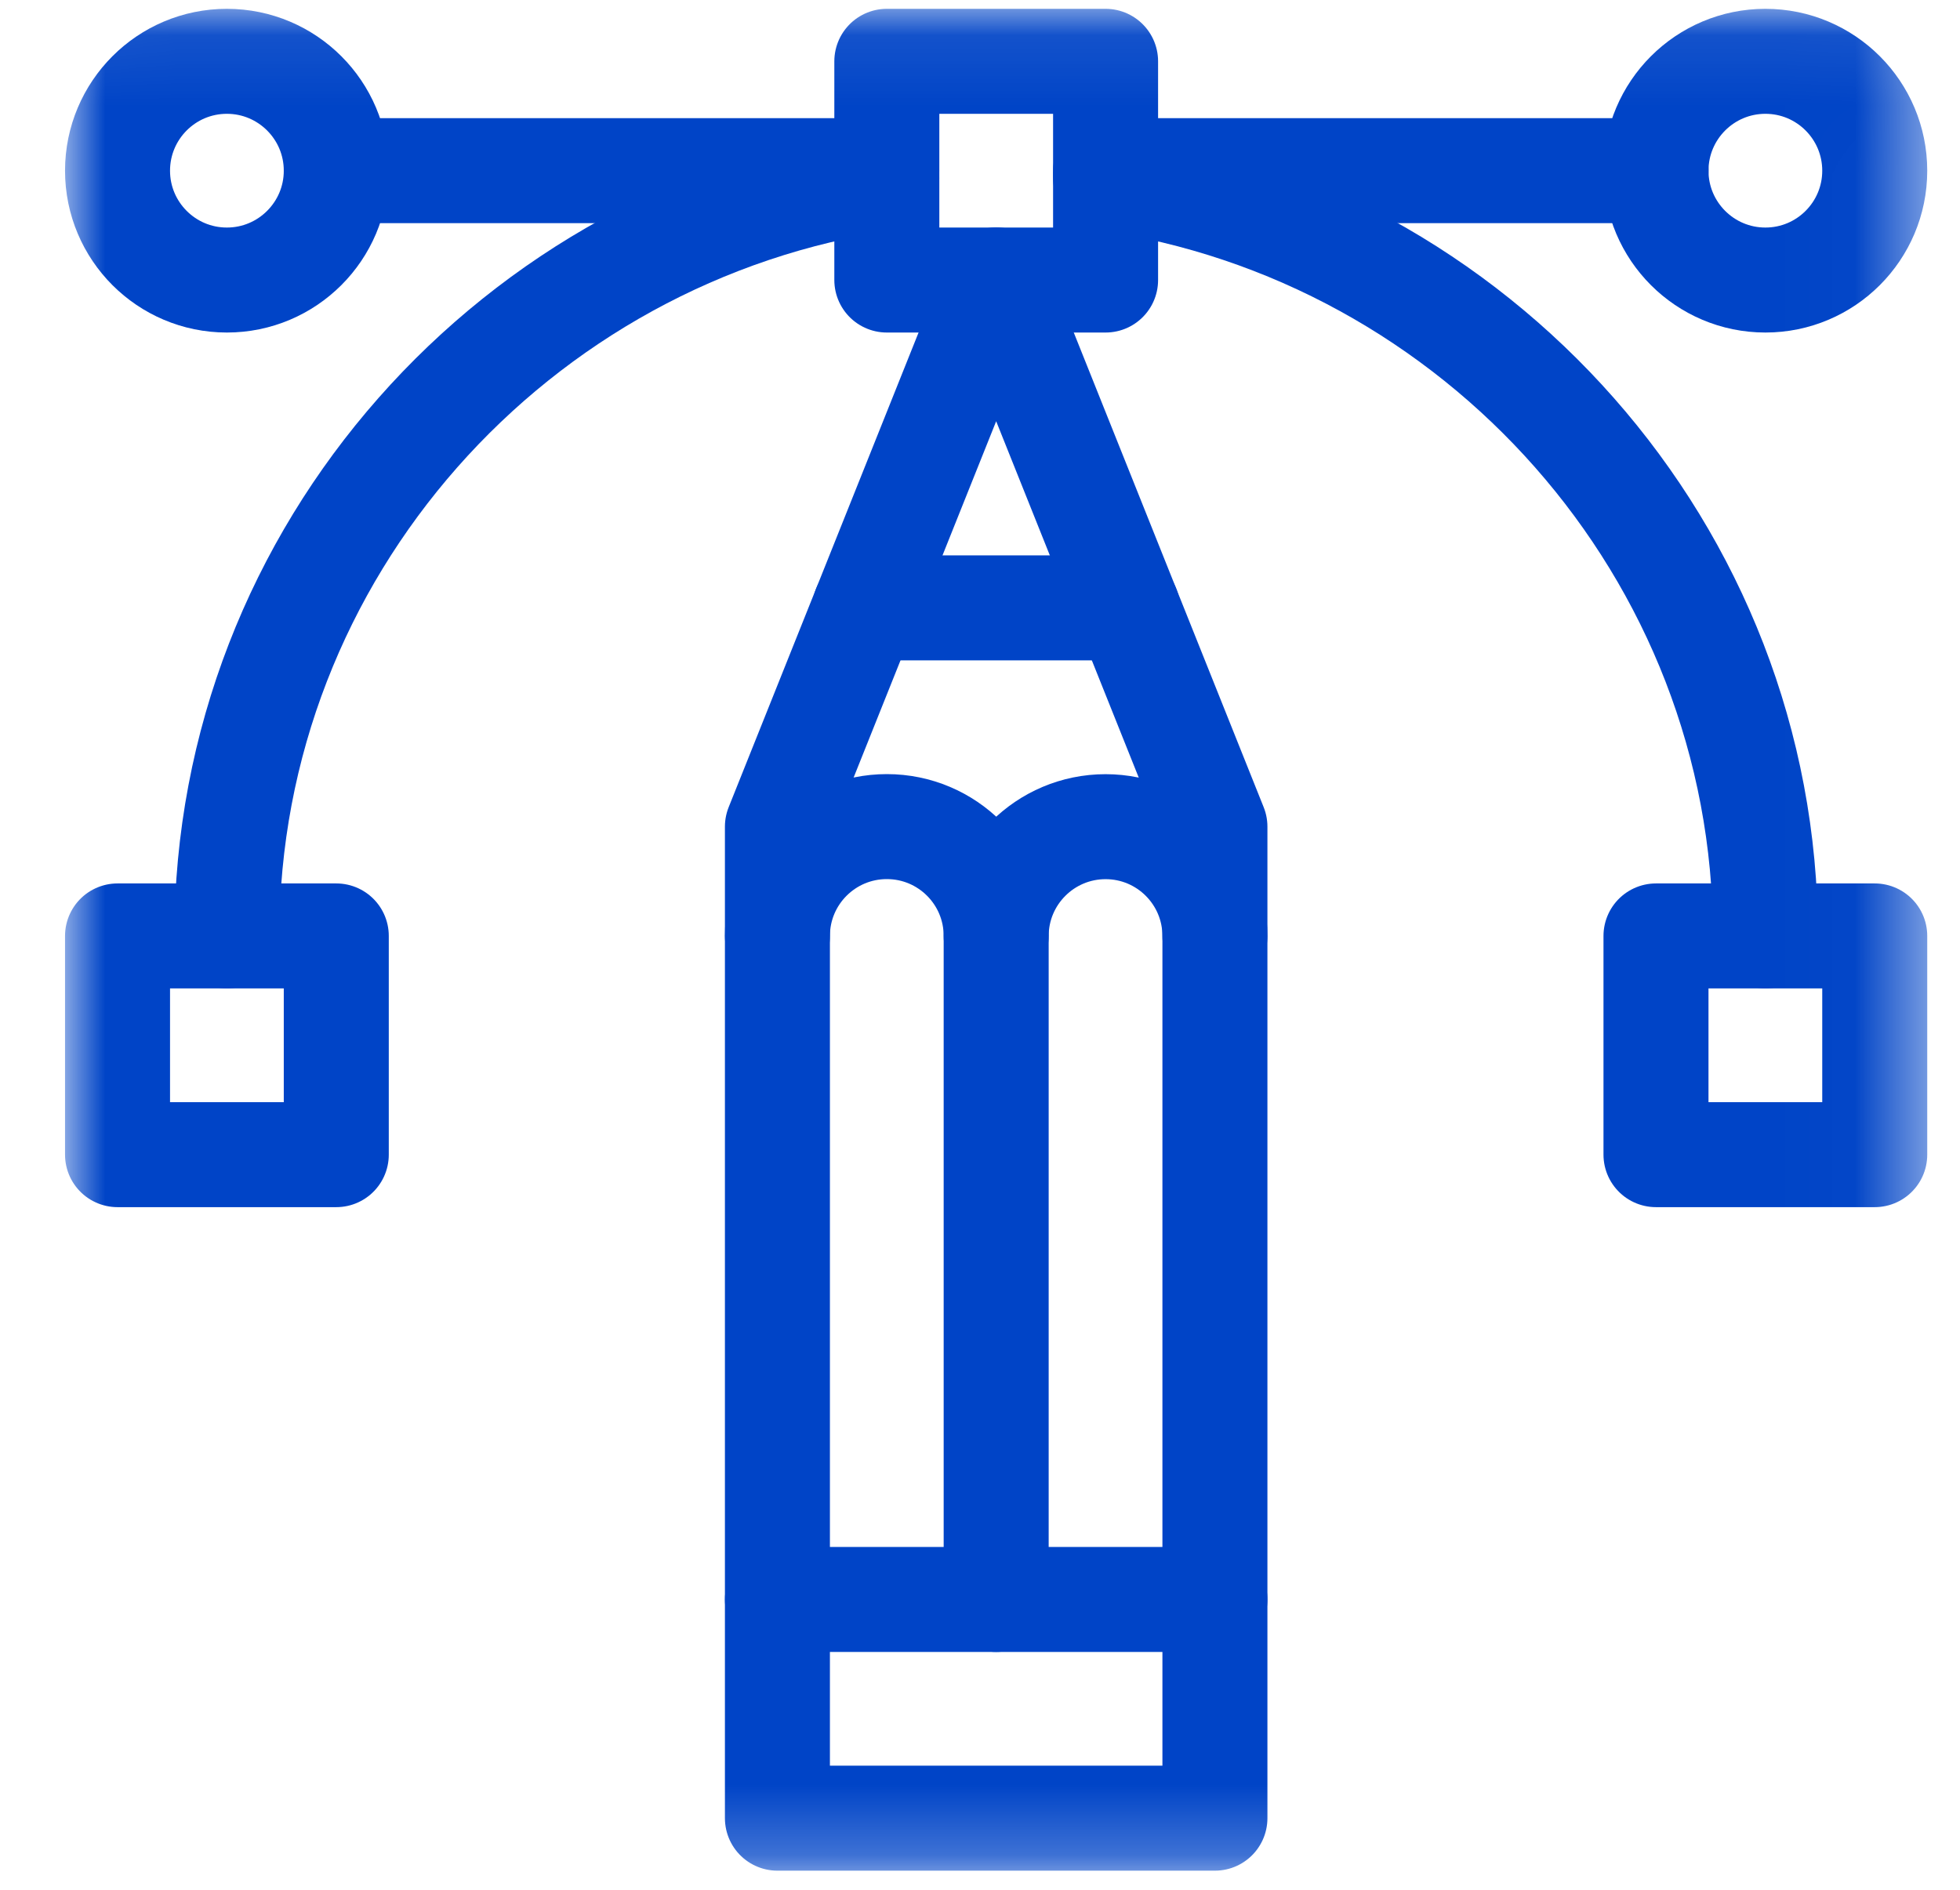
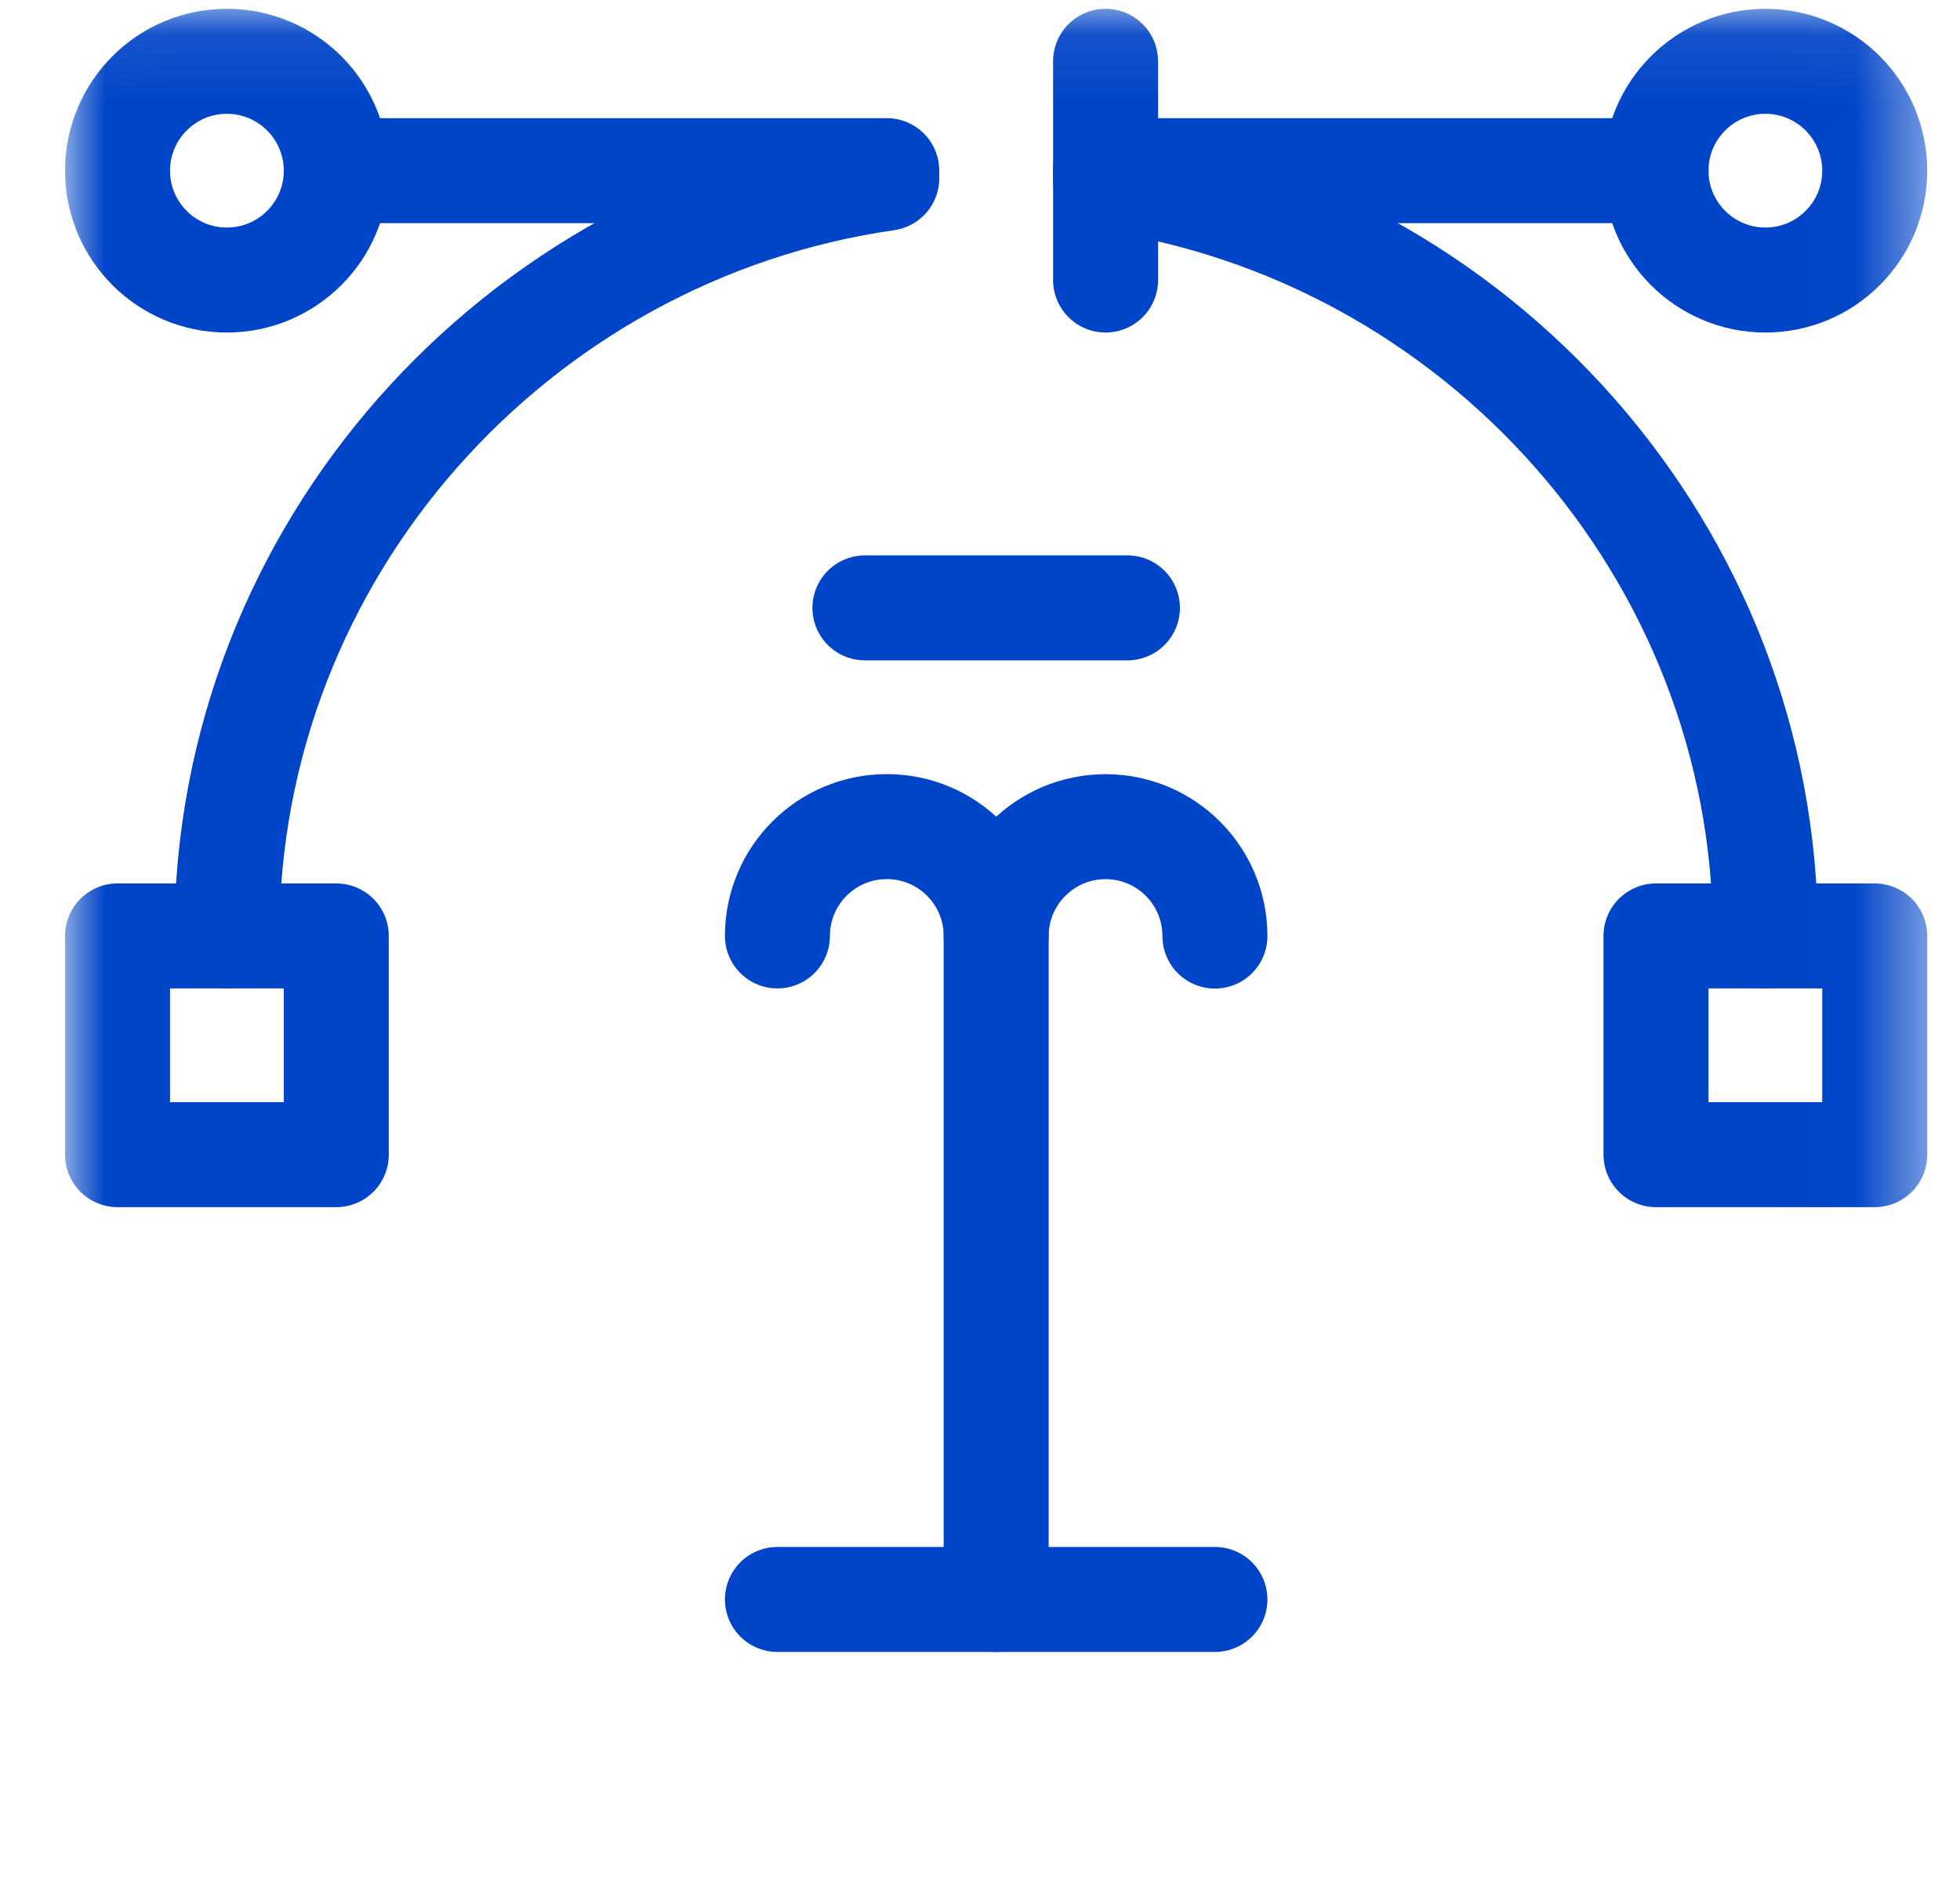
<svg xmlns="http://www.w3.org/2000/svg" width="28" height="27" viewBox="0 0 28 27" fill="none">
  <g id="icon">
    <g id="g963">
      <g id="g965">
        <g id="Clip path group">
          <mask id="mask0_2819_3017" style="mask-type:luminance" maskUnits="userSpaceOnUse" x="0" y="0" width="28" height="27">
            <g id="clipPath971">
              <path id="path969" d="M26.813 26.009V0.843H1.647V26.009H26.813Z" fill="white" stroke="white" stroke-width="1.5" />
            </g>
          </mask>
          <g mask="url(#mask0_2819_3017)">
            <g id="g967">
-               <path id="path973" d="M15.794 4.001H12.669V0.876H15.794V4.001Z" stroke="#0044C7" stroke-width="1.5" stroke-miterlimit="10" stroke-linecap="round" stroke-linejoin="round" />
+               <path id="path973" d="M15.794 4.001V0.876H15.794V4.001Z" stroke="#0044C7" stroke-width="1.5" stroke-miterlimit="10" stroke-linecap="round" stroke-linejoin="round" />
              <path id="path975" d="M26.782 16.497H23.657V13.372H26.782V16.497Z" stroke="#0044C7" stroke-width="1.5" stroke-miterlimit="10" stroke-linecap="round" stroke-linejoin="round" />
              <path id="path977" d="M4.804 16.497H1.679V13.372H4.804V16.497Z" stroke="#0044C7" stroke-width="1.5" stroke-miterlimit="10" stroke-linecap="round" stroke-linejoin="round" />
              <g id="g979">
                <path id="path981" d="M17.356 13.374C17.356 12.511 16.657 11.811 15.794 11.811C14.931 11.811 14.231 12.511 14.231 13.374V22.852" stroke="#0044C7" stroke-width="1.5" stroke-miterlimit="10" stroke-linecap="round" stroke-linejoin="round" />
              </g>
              <g id="g983">
-                 <path id="path985" d="M17.356 25.977V11.811L14.231 3.999L11.106 11.811V25.977H17.356Z" stroke="#0044C7" stroke-width="1.5" stroke-miterlimit="10" stroke-linecap="round" stroke-linejoin="round" />
-               </g>
+                 </g>
              <g id="g987">
                <path id="path989" d="M11.106 13.372C11.106 12.509 11.806 11.81 12.669 11.81C13.532 11.81 14.231 12.509 14.231 13.372" stroke="#0044C7" stroke-width="1.5" stroke-miterlimit="10" stroke-linecap="round" stroke-linejoin="round" />
              </g>
              <g id="g991">
                <path id="path993" d="M12.356 8.685H16.106" stroke="#0044C7" stroke-width="1.5" stroke-miterlimit="10" stroke-linecap="round" stroke-linejoin="round" />
              </g>
              <g id="g995">
                <path id="path997" d="M11.106 22.852H17.356" stroke="#0044C7" stroke-width="1.5" stroke-miterlimit="10" stroke-linecap="round" stroke-linejoin="round" />
              </g>
              <g id="g999">
                <path id="path1001" d="M4.804 2.439C4.804 3.301 4.104 4.001 3.241 4.001C2.378 4.001 1.679 3.301 1.679 2.439C1.679 1.576 2.378 0.876 3.241 0.876C4.104 0.876 4.804 1.576 4.804 2.439Z" stroke="#0044C7" stroke-width="1.5" stroke-miterlimit="10" stroke-linecap="round" stroke-linejoin="round" />
              </g>
              <g id="g1003">
                <path id="path1005" d="M26.782 2.439C26.782 3.301 26.083 4.001 25.22 4.001C24.357 4.001 23.657 3.301 23.657 2.439C23.657 1.576 24.357 0.876 25.22 0.876C26.083 0.876 26.782 1.576 26.782 2.439Z" stroke="#0044C7" stroke-width="1.5" stroke-miterlimit="10" stroke-linecap="round" stroke-linejoin="round" />
              </g>
              <g id="g1007">
                <path id="path1009" d="M15.794 2.438H23.658" stroke="#0044C7" stroke-width="1.5" stroke-miterlimit="10" stroke-linecap="round" stroke-linejoin="round" />
              </g>
              <g id="g1011">
                <path id="path1013" d="M4.804 2.438H12.668" stroke="#0044C7" stroke-width="1.5" stroke-miterlimit="10" stroke-linecap="round" stroke-linejoin="round" />
              </g>
              <g id="g1015">
                <path id="path1017" d="M3.241 13.372C3.241 7.872 7.375 3.307 12.668 2.546" stroke="#0044C7" stroke-width="1.5" stroke-miterlimit="10" stroke-linecap="round" stroke-linejoin="round" />
              </g>
              <g id="g1019">
                <path id="path1021" d="M15.794 2.546C21.087 3.307 25.221 7.872 25.221 13.372" stroke="#0044C7" stroke-width="1.5" stroke-miterlimit="10" stroke-linecap="round" stroke-linejoin="round" />
              </g>
            </g>
          </g>
        </g>
      </g>
    </g>
  </g>
</svg>